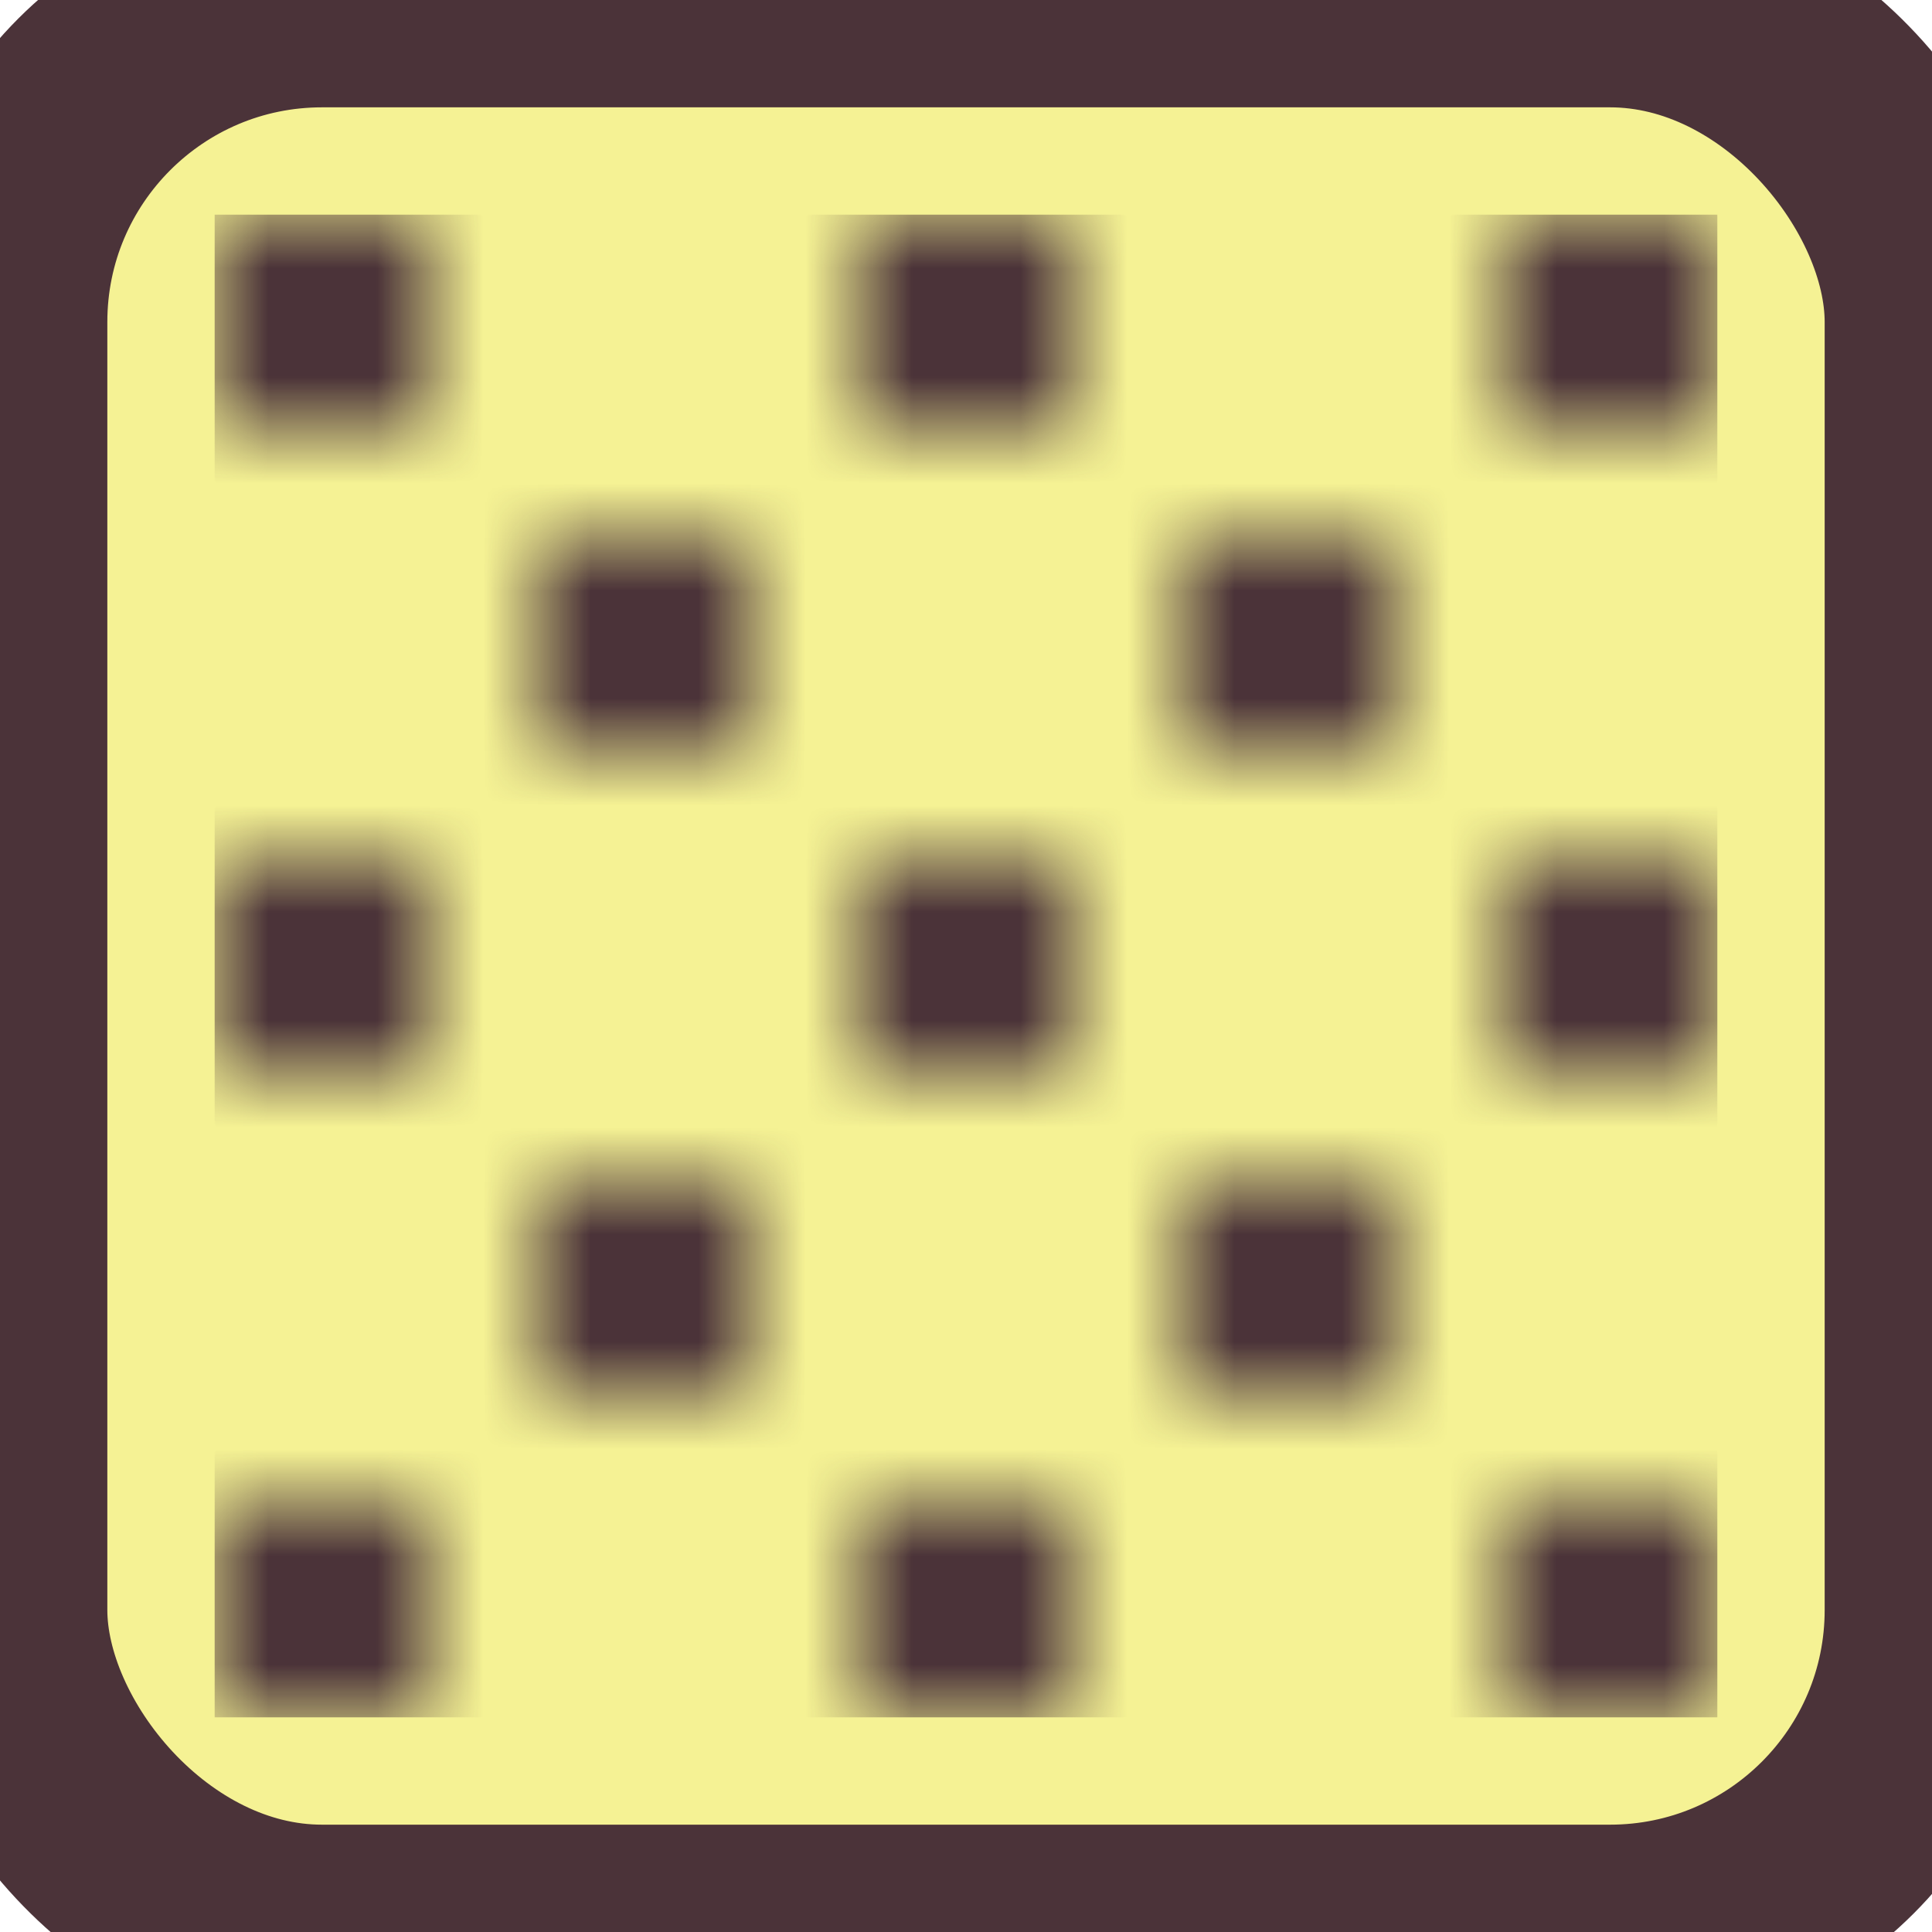
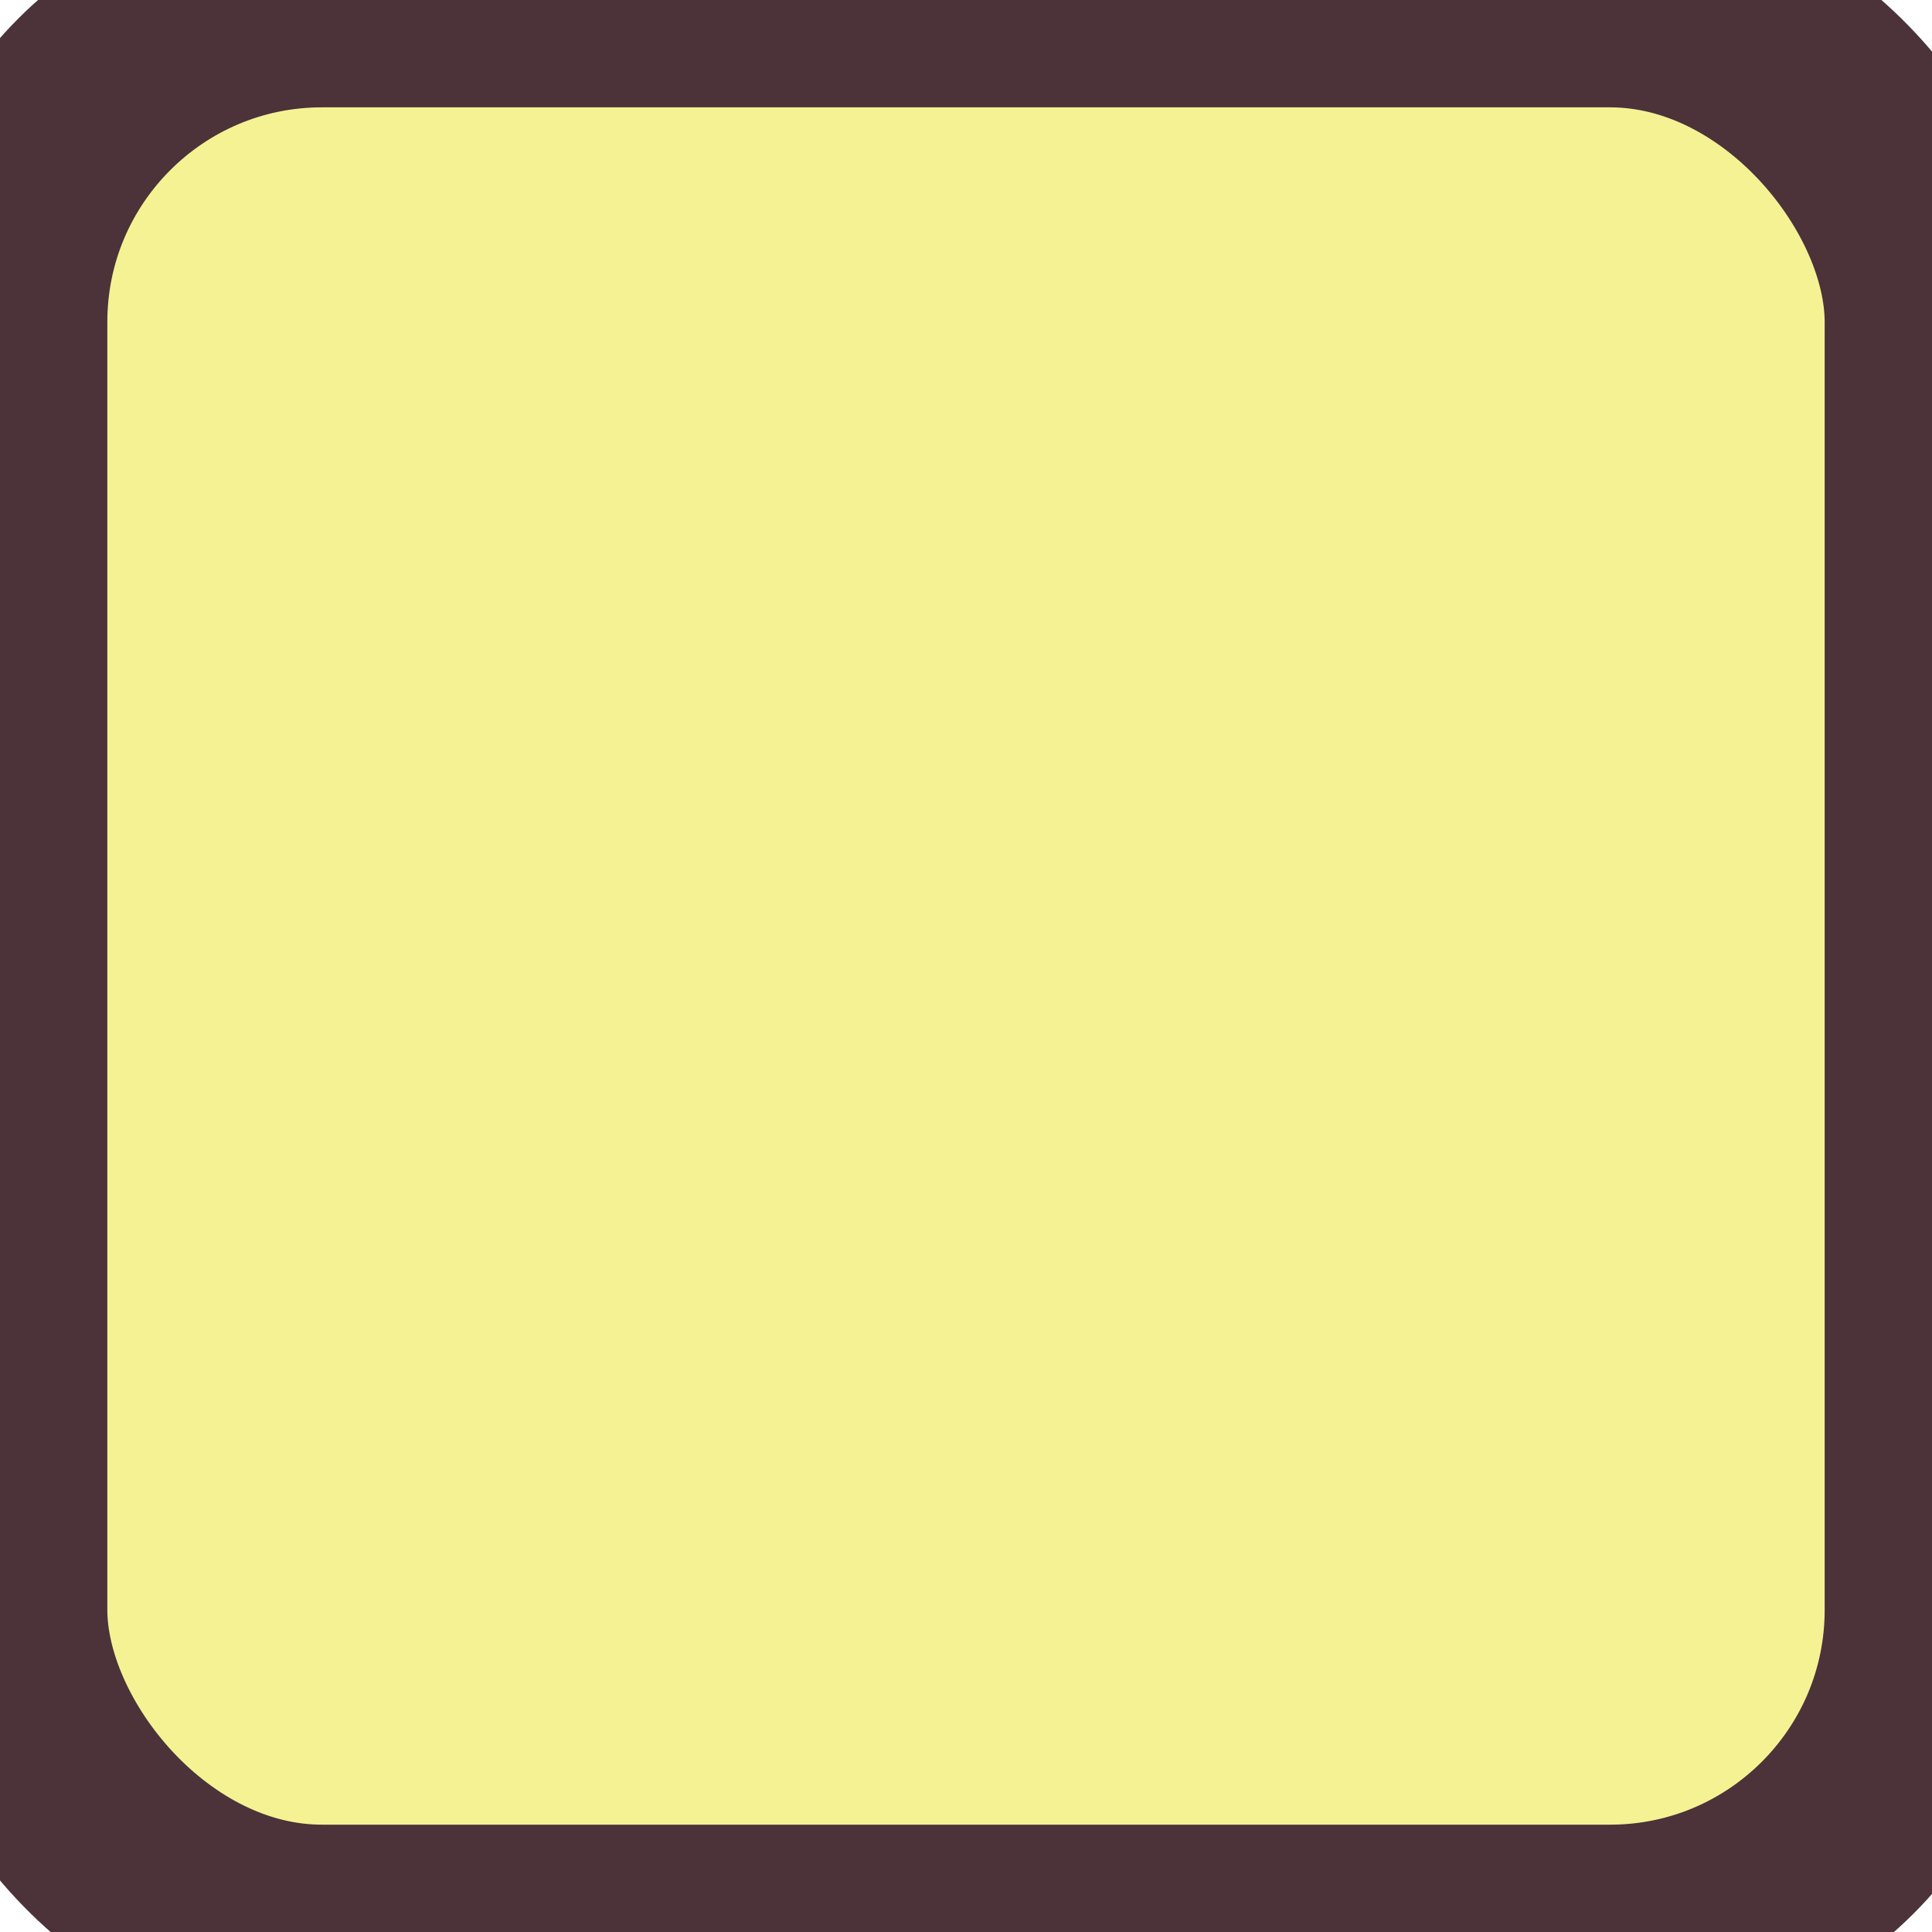
<svg xmlns="http://www.w3.org/2000/svg" width="18" height="18" viewBox="0 0 18 18" xml:space="preserve">
  <style>
        :root {
            --pattern-channel-1: #4B3339;
        }
    </style>
  <defs>
    <pattern id="pattern-27" patternUnits="userSpaceOnUse" width="6" height="6">
-       <path d="M2,2 l2,0 l0,2 l-2,0 l0,-2 M0,0 l1,0 l0,1 l-1,0 l0,-1 M5,0 l1,0 l0,1 l-1,0 l0,-1 M0,5 l1,0 l0,1 l-1,0 l0,-1 M5,5 l1,0 l0,1 l-1,0 l0,-1" fill="currentcolor" style="fill: #4B3339" />
-     </pattern>
+       </pattern>
  </defs>
  <rect x="0" y="0" rx="3" ry="3" width="18" height="18" stroke-width="2" stroke="#4B3339" fill="#F5F294" />
  <rect x="2" y="2" width="14" height="14" fill="url(#pattern-27)" />
</svg>